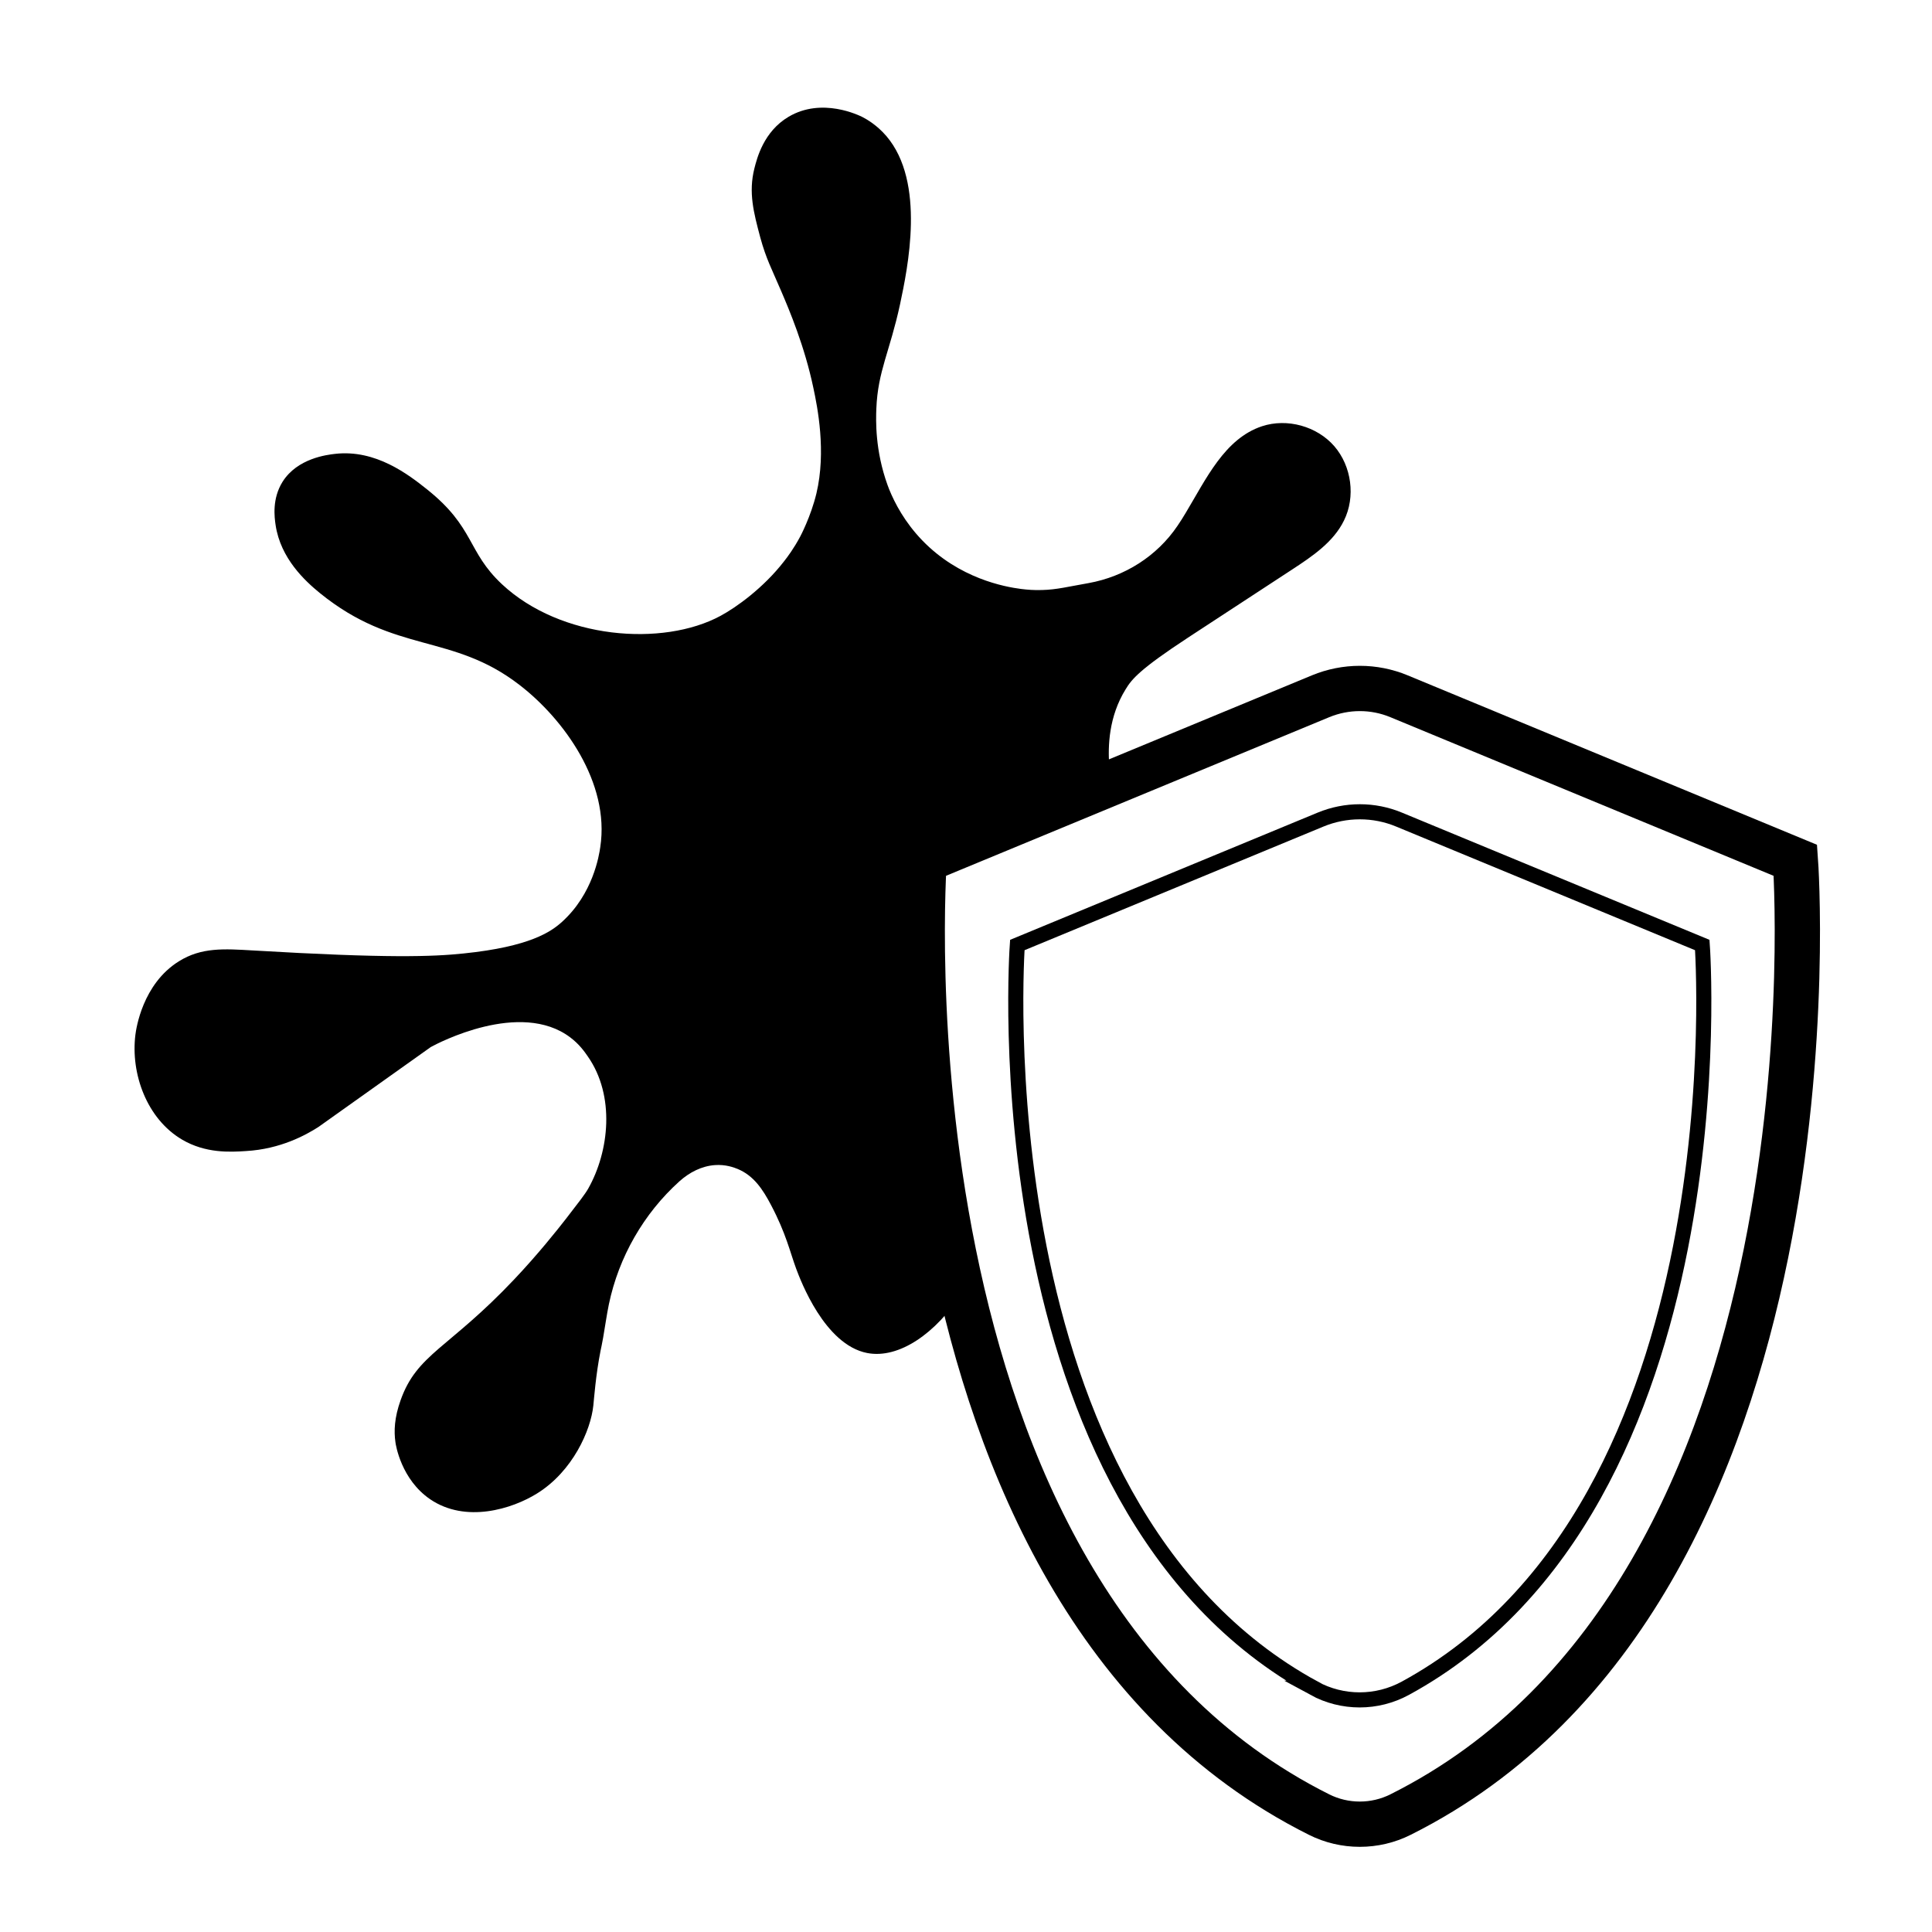
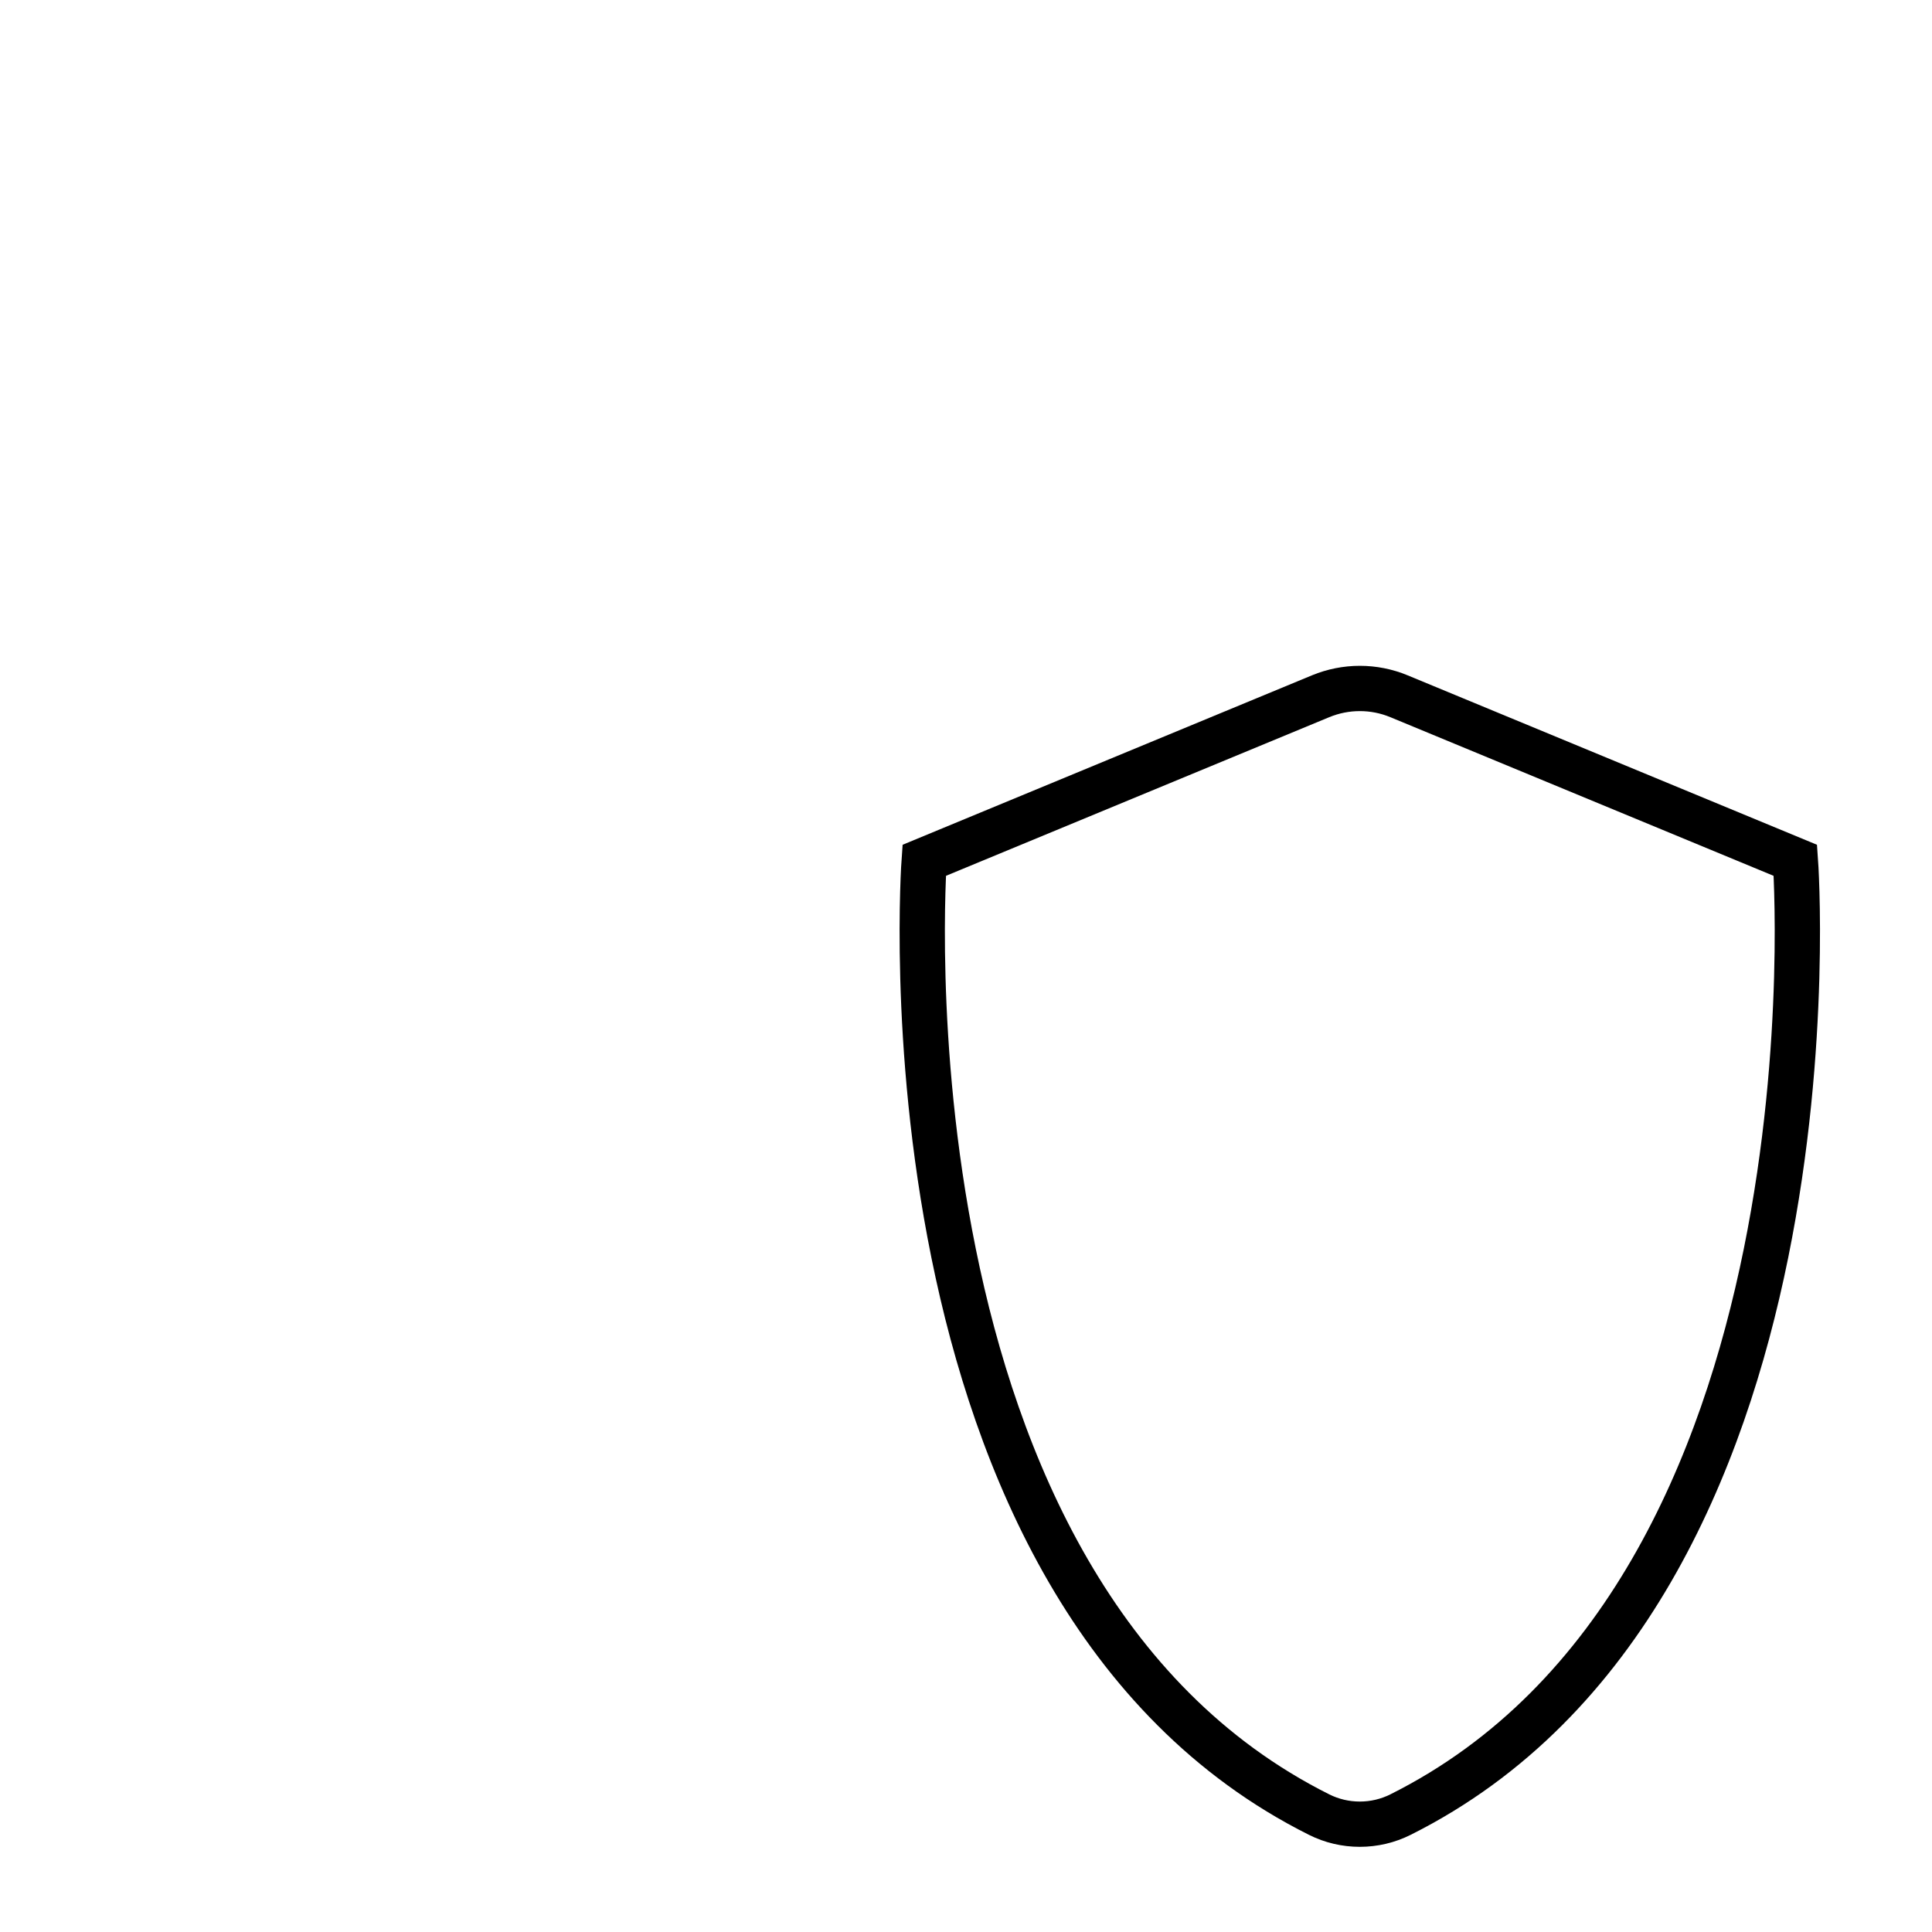
<svg xmlns="http://www.w3.org/2000/svg" viewBox="0 0 128 128" data-name="Camada 7" id="Camada_7">
  <defs>
    <style>
      .cls-1, .cls-2 {
        fill: none;
        stroke: #000;
        stroke-miterlimit: 10;
      }

      .cls-2 {
        stroke-width: 3px;
      }
    </style>
  </defs>
  <g data-name="sem manchas" id="sem_manchas">
-     <path d="M87.07,111.85c-22.37-12.19-19.67-49.24-19.67-49.24l20.09-8.31c1.67-.69,3.54-.69,5.2,0l20.09,8.31s2.7,37.05-19.67,49.24c-1.89,1.03-4.17,1.03-6.06,0Z" class="cls-1" />
    <path d="M87.39,120.22c-29.68-14.85-26.16-63.22-26.16-63.22l26.26-10.87c1.67-.69,3.54-.69,5.2,0l26.26,10.87s3.52,48.37-26.16,63.22c-1.69.85-3.71.85-5.4,0Z" class="cls-2" />
-     <path d="M73.49,50.7c-.09-1.25-.04-3.22,1.09-5.04.4-.66.92-1.31,4.12-3.41,2.3-1.51,4.61-3.01,6.91-4.52,1.33-.87,2.73-1.81,3.43-3.24.78-1.57.51-3.6-.64-4.93-1.15-1.32-3.12-1.87-4.79-1.32-2.48.82-3.71,3.51-5.06,5.75-.17.29-.35.57-.54.85-1.36,2.01-3.5,3.36-5.88,3.79l-1.69.31c-.46.08-.93.14-1.39.15-.53.02-1-.02-1.4-.07-1.09-.14-4.1-.69-6.54-3.21-1.17-1.21-1.83-2.48-2.2-3.39-.03-.07-.06-.17-.11-.29-.83-2.3-.77-4.29-.74-5.06.1-2.49.89-3.76,1.57-6.91.5-2.37,1.72-8.08-.91-11.15-.62-.72-1.28-1.1-1.57-1.25-.22-.11-2.69-1.34-4.91-.02-1.65.98-2.09,2.75-2.26,3.42-.4,1.59-.05,2.92.39,4.57.39,1.43.77,2.11,1.37,3.52.55,1.28,1.57,3.69,2.15,6.46.27,1.26.86,4.2.2,6.98-.37,1.54-1.07,2.85-1.07,2.85-.43.81-.85,1.36-1.06,1.63-1.38,1.79-3.2,3.08-4.22,3.63-3.83,2.07-10.58,1.55-14.48-2.09-2.33-2.18-1.79-3.75-4.97-6.29-1.23-.98-3.4-2.66-6.09-2.35-.53.06-2.5.29-3.48,1.85-.7,1.12-.54,2.34-.46,2.87.33,2.21,1.95,3.7,2.93,4.5,5,4.06,8.75,2.63,13.23,6.09,2.92,2.25,6,6.47,5.35,10.74-.08.56-.48,3.1-2.54,4.96-.71.64-2.11,1.64-6.52,2.09-2.01.21-5,.33-13.95-.2-1.9-.11-3.41-.22-4.91.72-2.41,1.5-2.83,4.47-2.88,4.87-.32,2.57.75,5.56,3.09,6.94,1.56.92,3.19.83,4.24.76,2.28-.13,3.96-1.06,4.79-1.59,2.48-1.77,4.96-3.53,7.45-5.3.45-.25,5.93-3.14,9.24-.64.6.45.95.95,1.17,1.27,1.81,2.6,1.42,6.27.02,8.75-.21.37-.64.92-1.49,2.02-.57.73-1.83,2.32-3.42,4-4.34,4.59-6.43,4.92-7.52,8-.41,1.15-.45,2.04-.34,2.79.02.17.38,2.46,2.3,3.77,2.35,1.6,5.43.65,7.09-.39,2.36-1.47,3.55-4.18,3.72-5.82.04-.37.16-2.03.48-3.64.03-.13.09-.42.17-.86.13-.74.23-1.48.38-2.21.65-3.12,2.31-6.02,4.68-8.15.66-.59,1.47-1.01,2.35-1.07.69-.05,1.25.15,1.51.26,1.05.44,1.65,1.33,2.21,2.4.99,1.88,1.25,3.1,1.66,4.21.29.77,1.88,5.03,4.7,5.58,2.11.41,4.58-1.32,6.28-3.99l-2.61-17.85.13-10.77,11.21-4.64,1.92-1.03-.87-.63Z" />
  </g>
</svg>